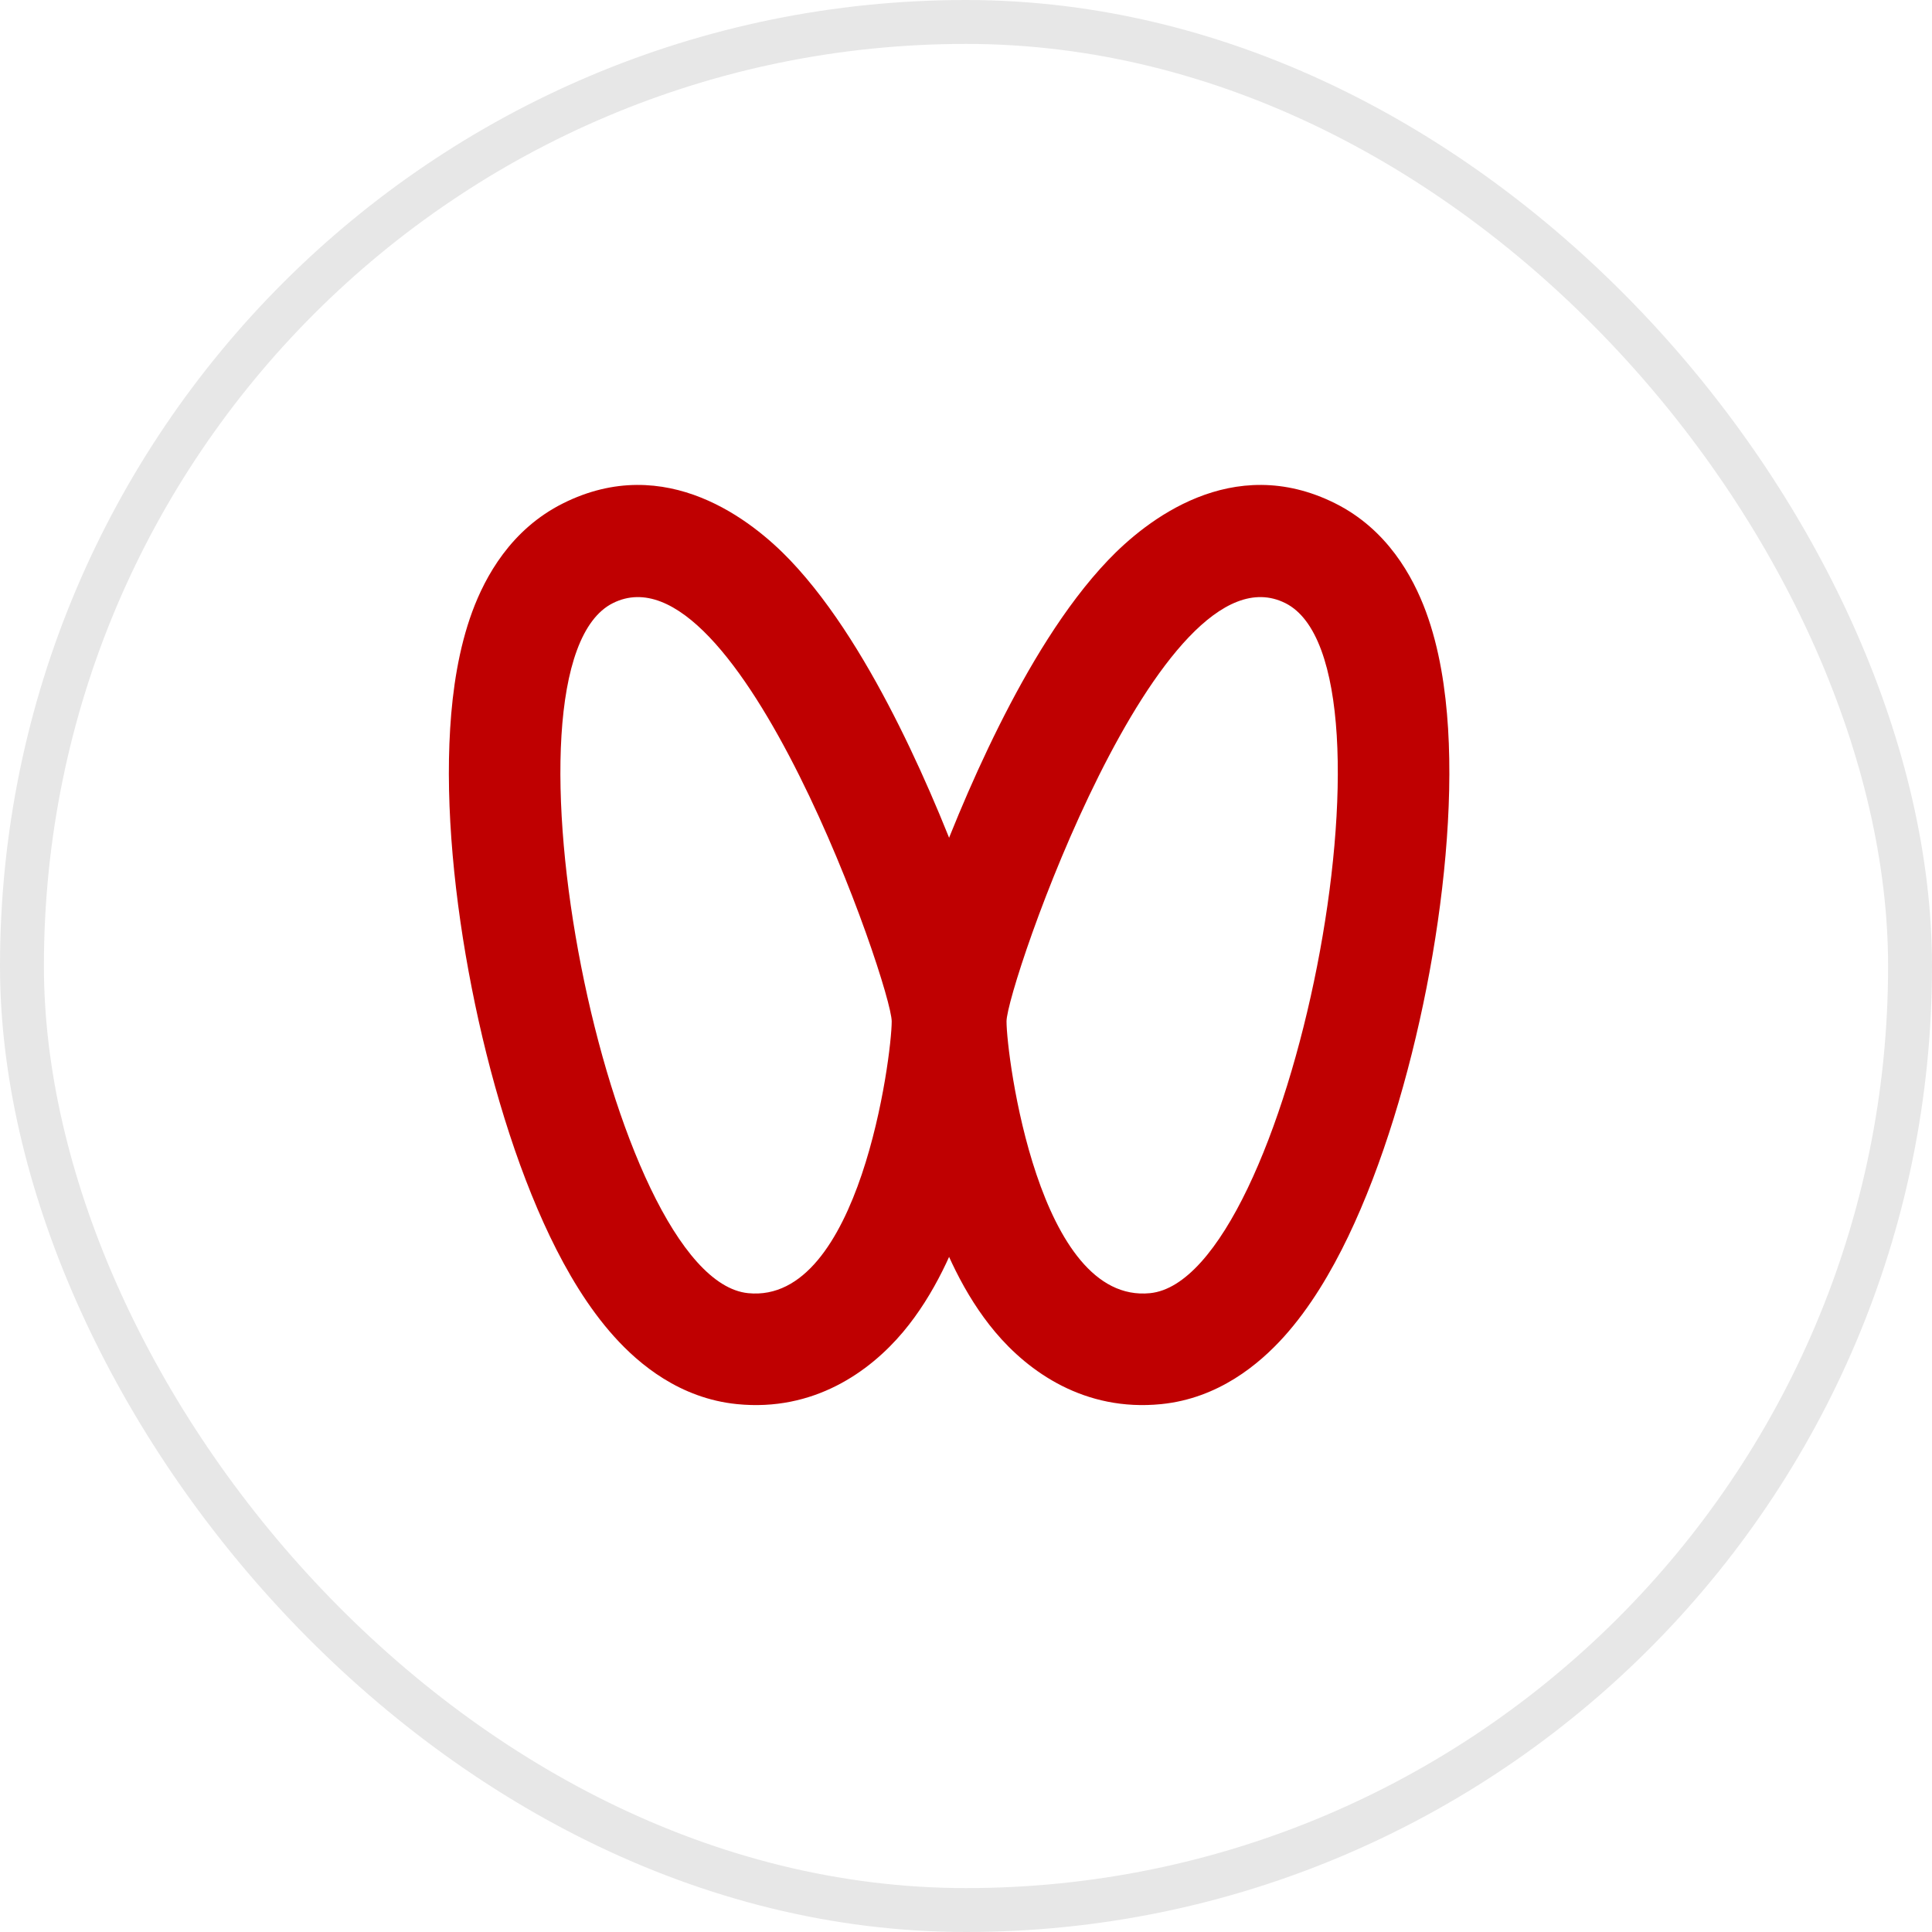
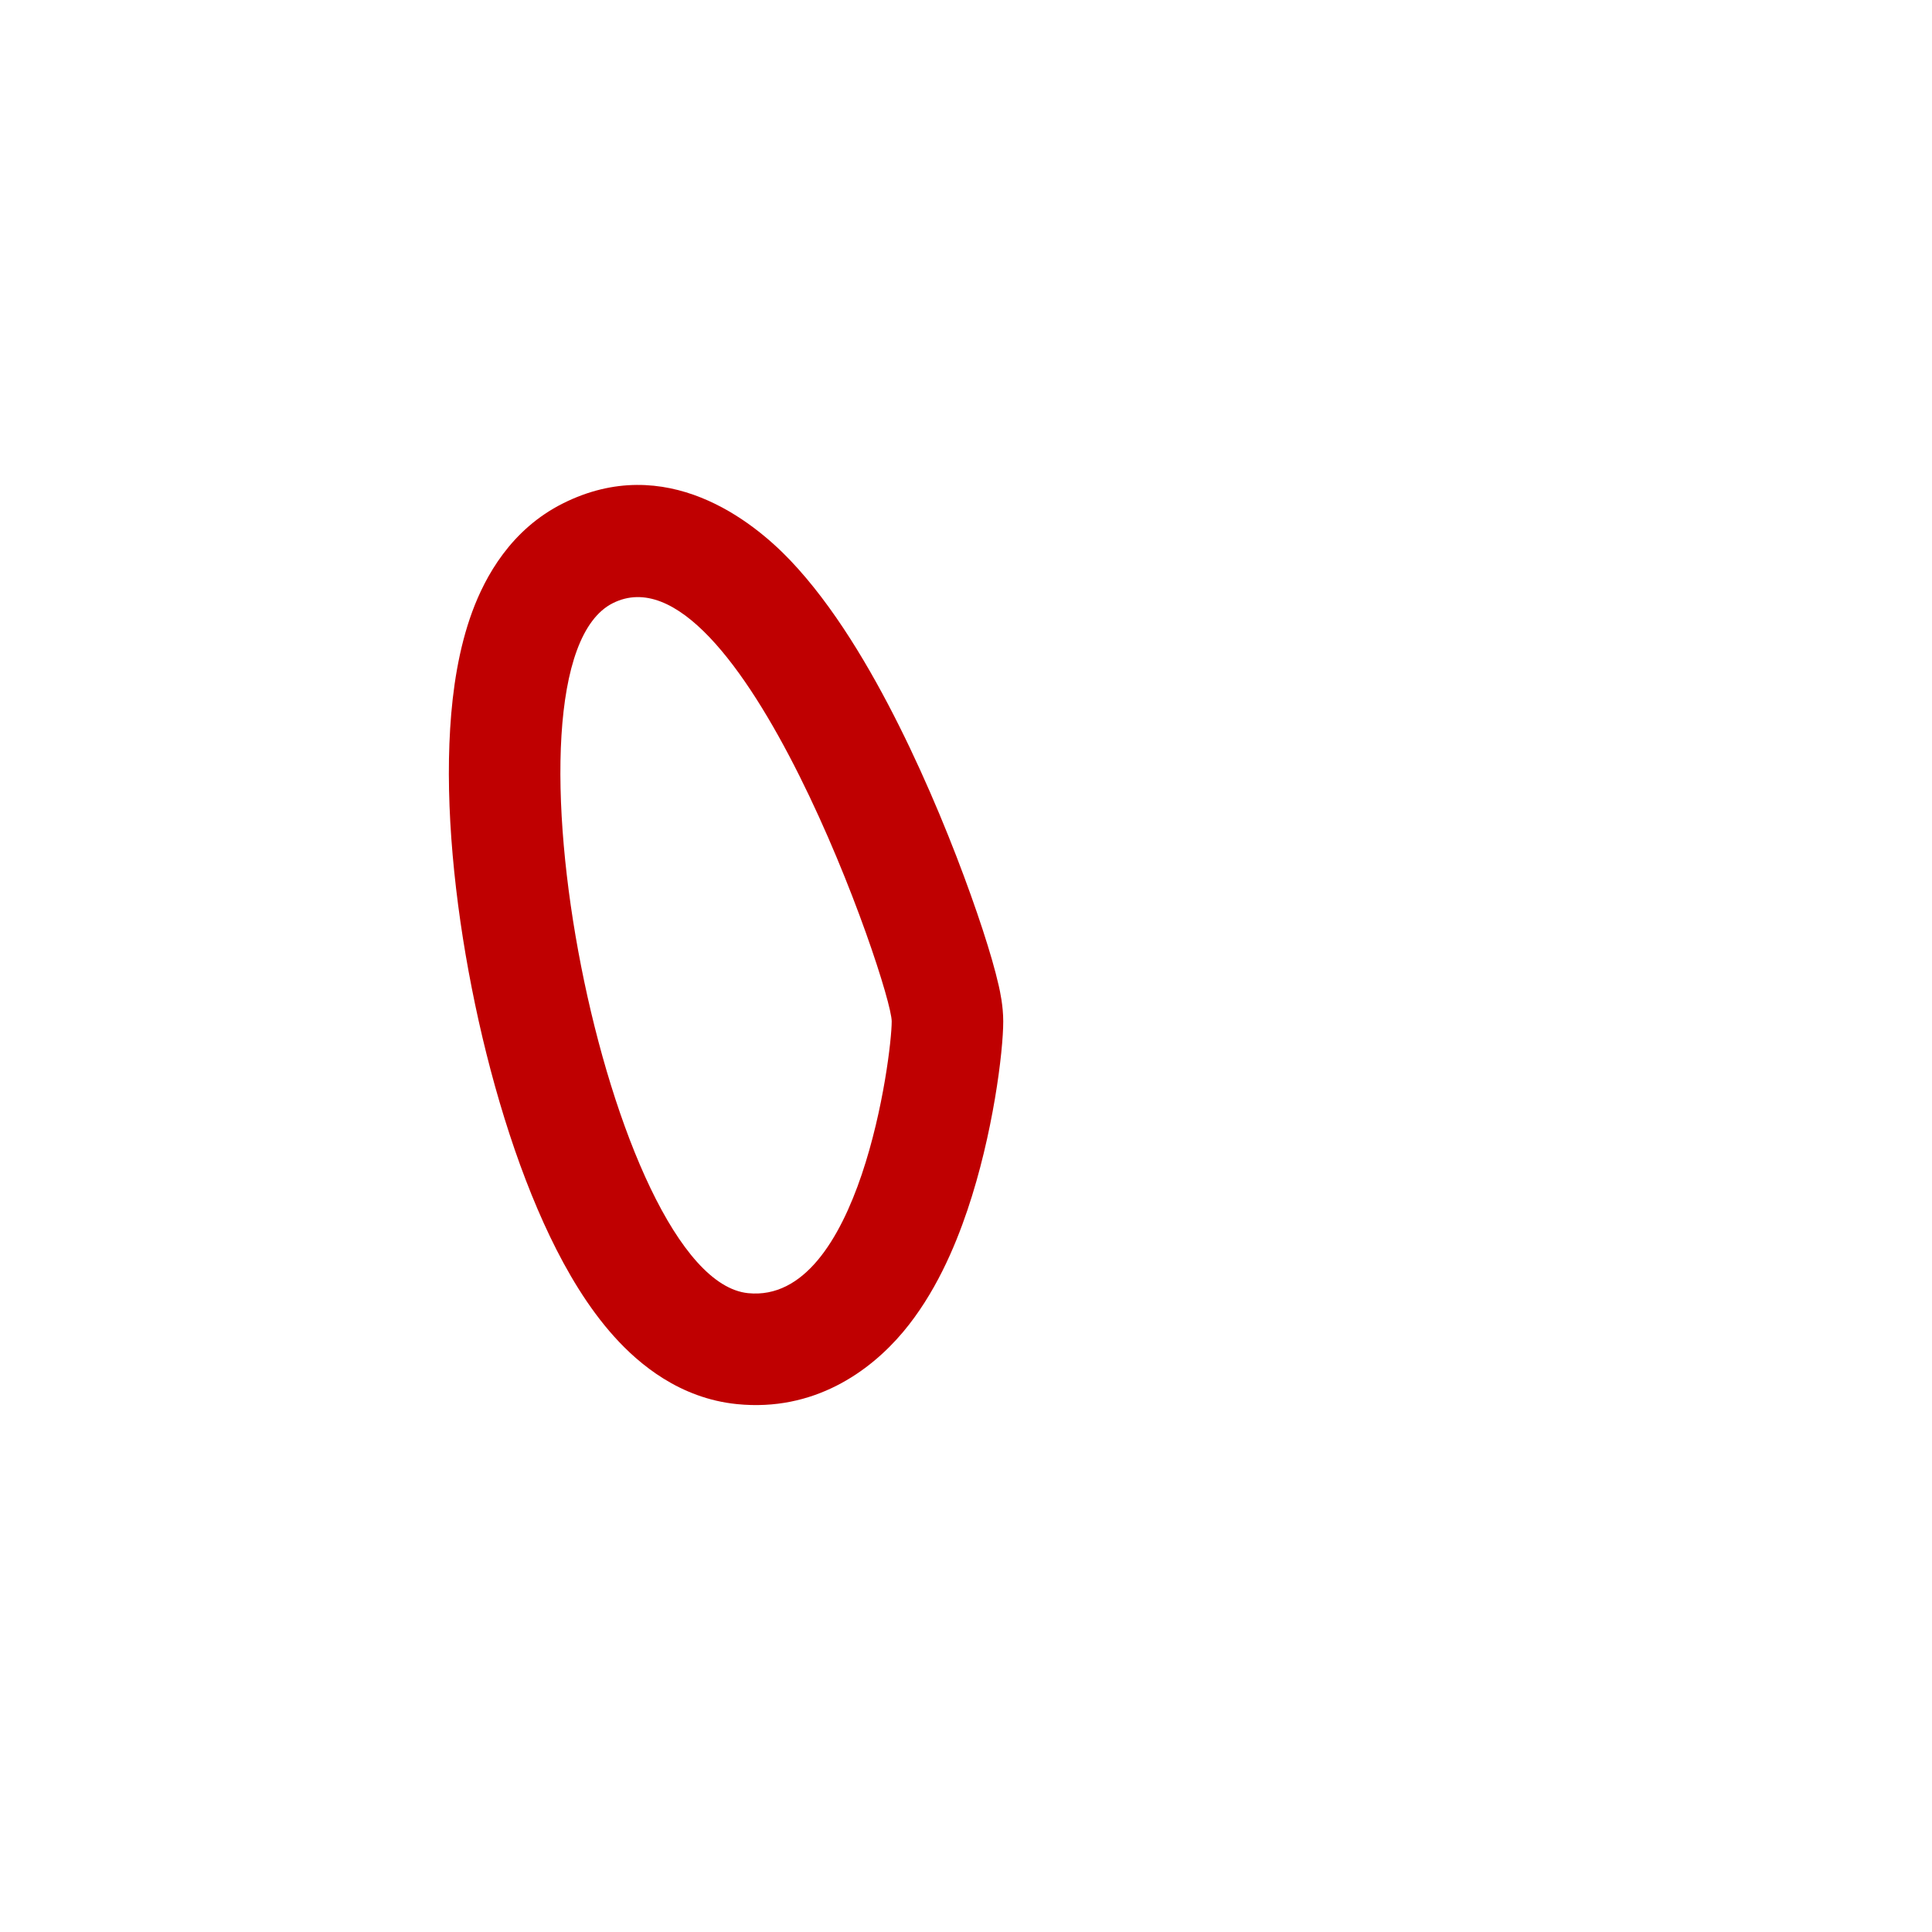
<svg xmlns="http://www.w3.org/2000/svg" width="44" height="44" viewBox="0 0 44 44" fill="none">
-   <rect x="0.5" y="0.5" width="43" height="43" rx="21.5" stroke="#E7E7E7" />
  <path fill-rule="evenodd" clip-rule="evenodd" d="M20.566 30.336C19.807 31.239 18.532 32.153 16.786 31.978C15.485 31.848 14.555 31.071 13.99 30.443C13.393 29.781 12.913 28.968 12.526 28.162C11.745 26.535 11.136 24.494 10.744 22.501C10.351 20.508 10.141 18.39 10.252 16.593C10.306 15.703 10.447 14.768 10.756 13.928C11.052 13.128 11.638 12.056 12.822 11.464C15.17 10.289 17.137 11.859 17.993 12.756C18.987 13.798 19.827 15.231 20.476 16.529C21.147 17.871 21.711 19.268 22.109 20.383C22.309 20.941 22.474 21.449 22.593 21.862C22.652 22.067 22.705 22.269 22.747 22.454L22.748 22.459C22.774 22.576 22.848 22.905 22.848 23.261C22.848 23.951 22.615 25.836 22.032 27.561C21.74 28.426 21.287 29.478 20.566 30.336ZM20.308 23.261C20.308 24.053 19.578 29.705 17.038 29.451C13.863 29.133 11.1 15.165 13.958 13.736C16.815 12.307 20.308 22.468 20.308 23.261Z" fill="#BF0001" />
-   <path fill-rule="evenodd" clip-rule="evenodd" d="M22.665 30.336C23.423 31.239 24.699 32.153 26.445 31.978C27.746 31.848 28.675 31.071 29.241 30.443C29.837 29.781 30.317 28.968 30.704 28.162C31.485 26.535 32.094 24.494 32.487 22.501C32.879 20.508 33.089 18.39 32.979 16.593C32.924 15.703 32.784 14.768 32.474 13.928C32.178 13.128 31.592 12.056 30.409 11.464C28.06 10.289 26.094 11.859 25.238 12.756C24.243 13.798 23.403 15.231 22.754 16.529C22.083 17.871 21.519 19.268 21.121 20.383C20.922 20.941 20.756 21.449 20.637 21.862C20.578 22.067 20.525 22.269 20.484 22.454L20.482 22.459C20.456 22.576 20.383 22.905 20.383 23.261C20.383 23.951 20.616 25.836 21.198 27.561C21.49 28.426 21.943 29.478 22.665 30.336ZM22.923 23.261C22.923 24.053 23.652 29.705 26.192 29.451C29.367 29.133 32.13 15.165 29.273 13.736C26.415 12.307 22.923 22.468 22.923 23.261Z" fill="#BF0001" />
</svg>